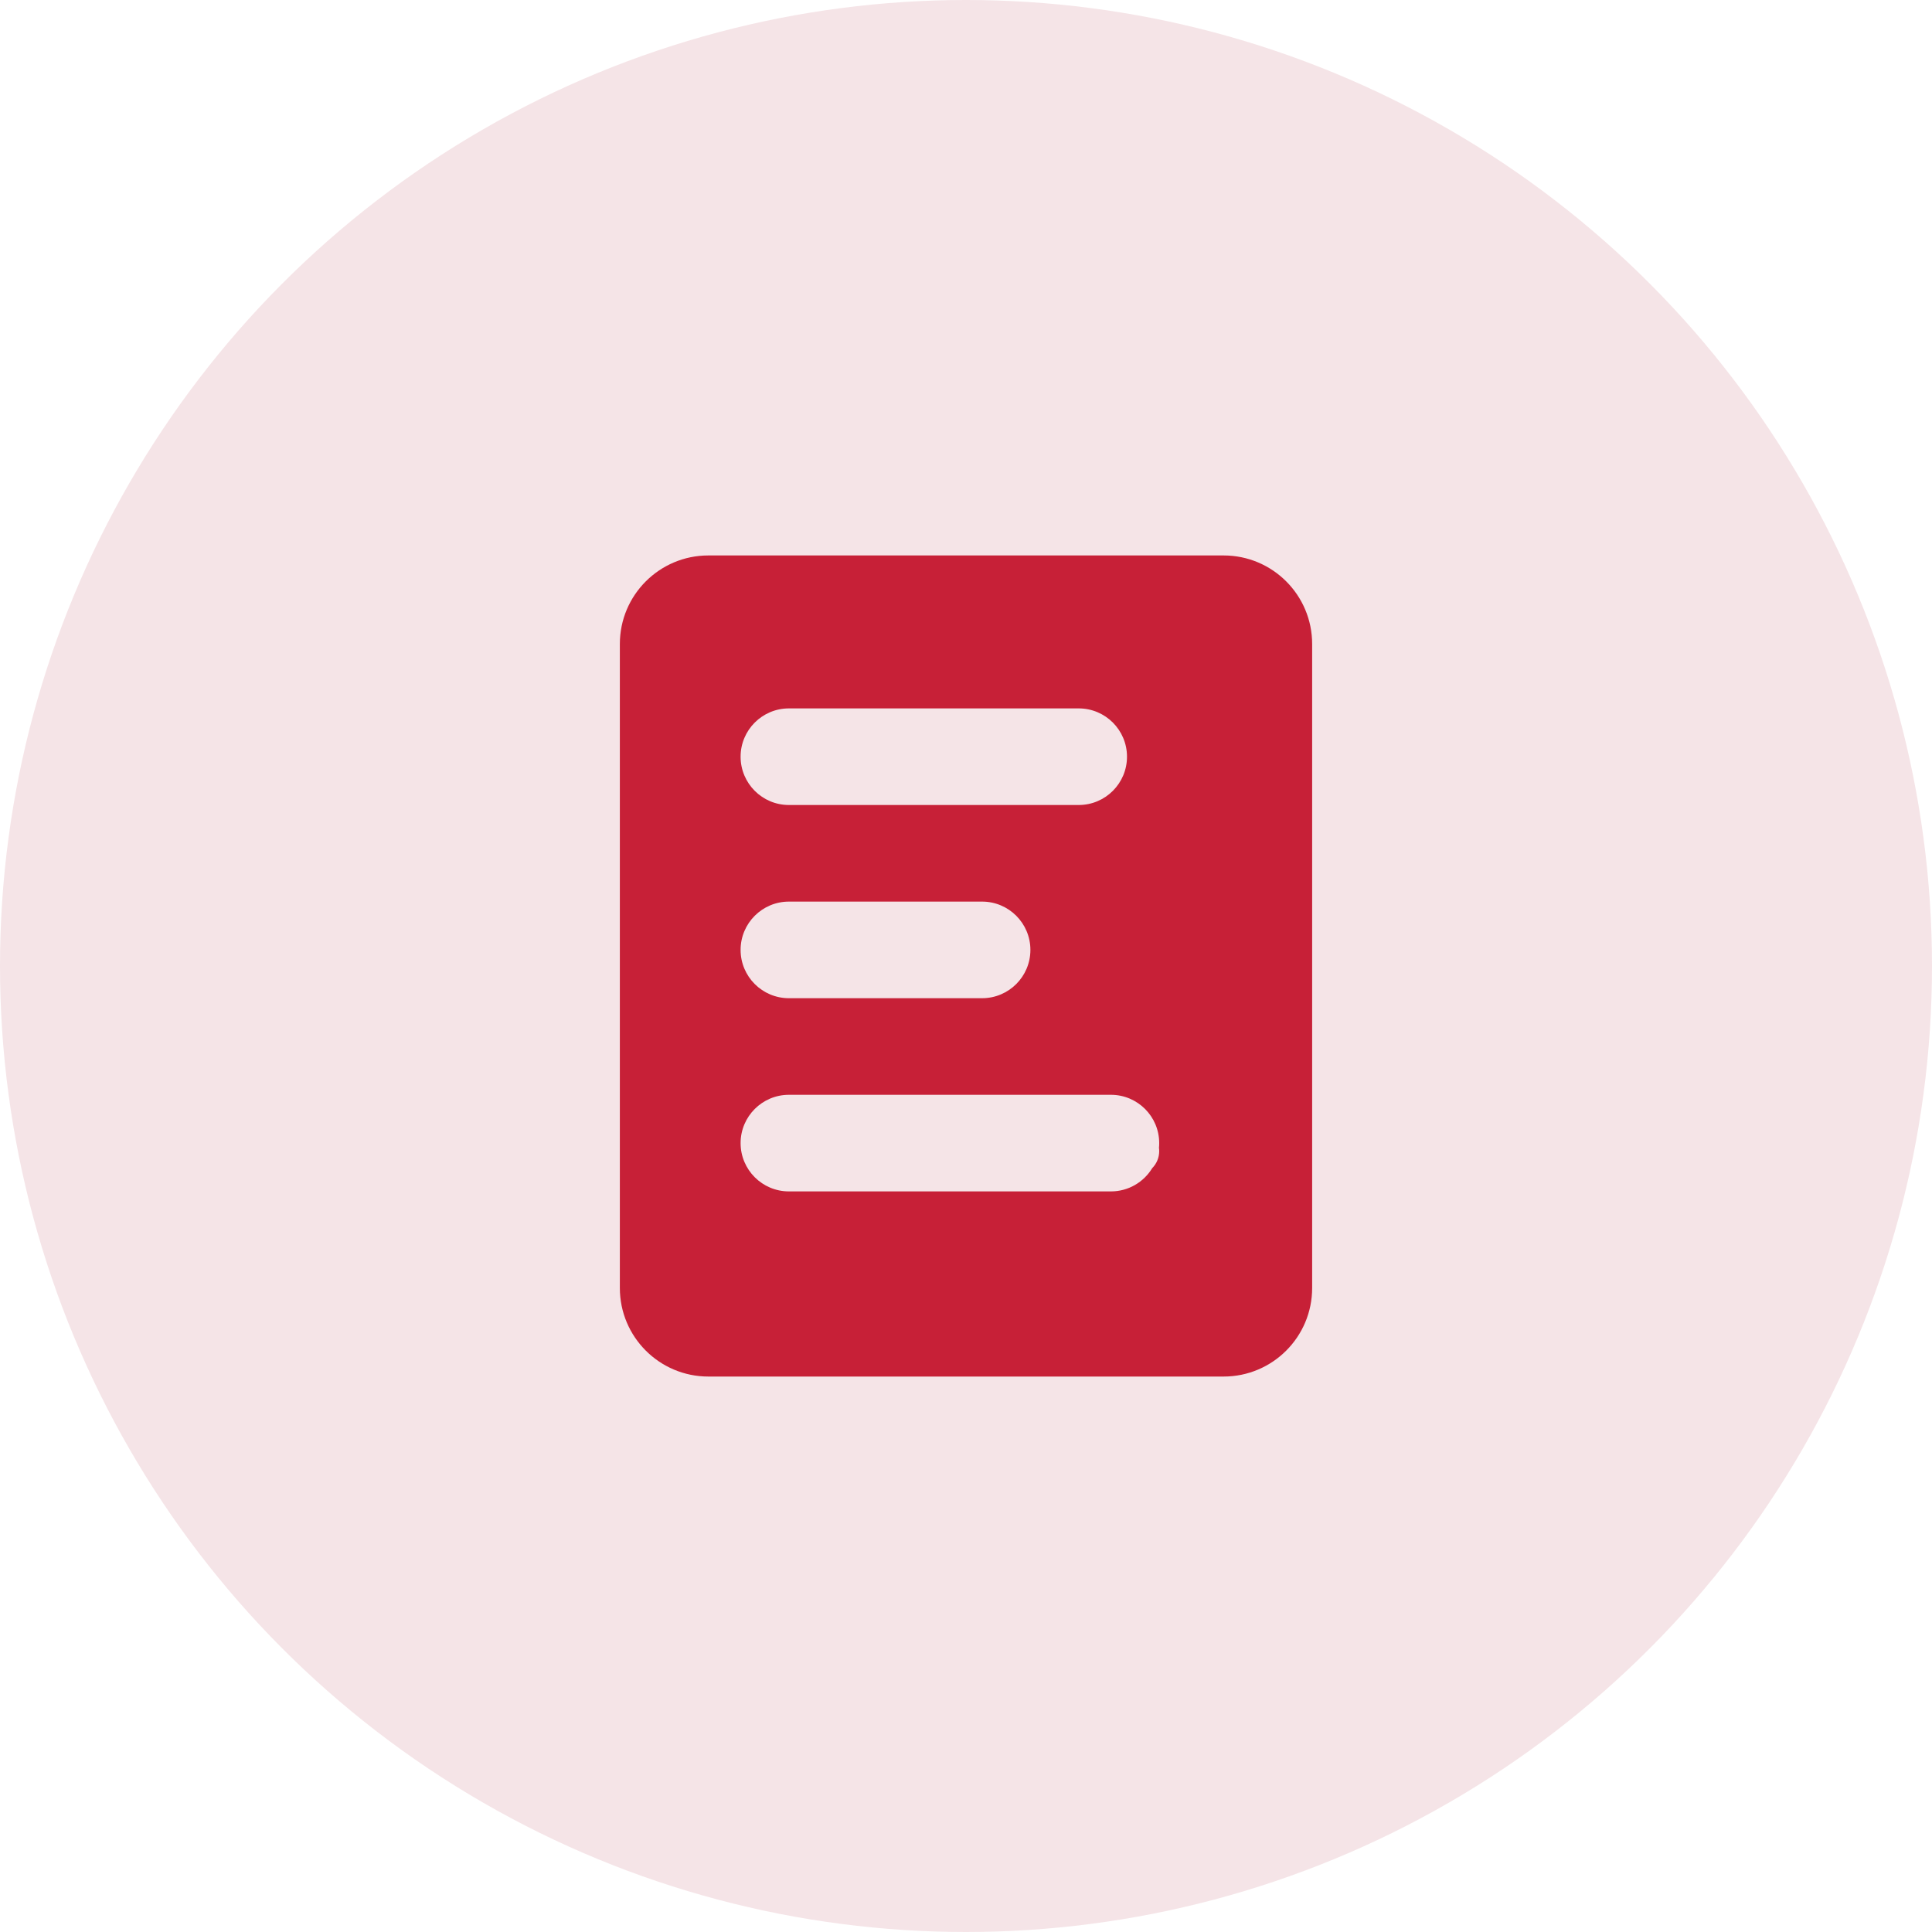
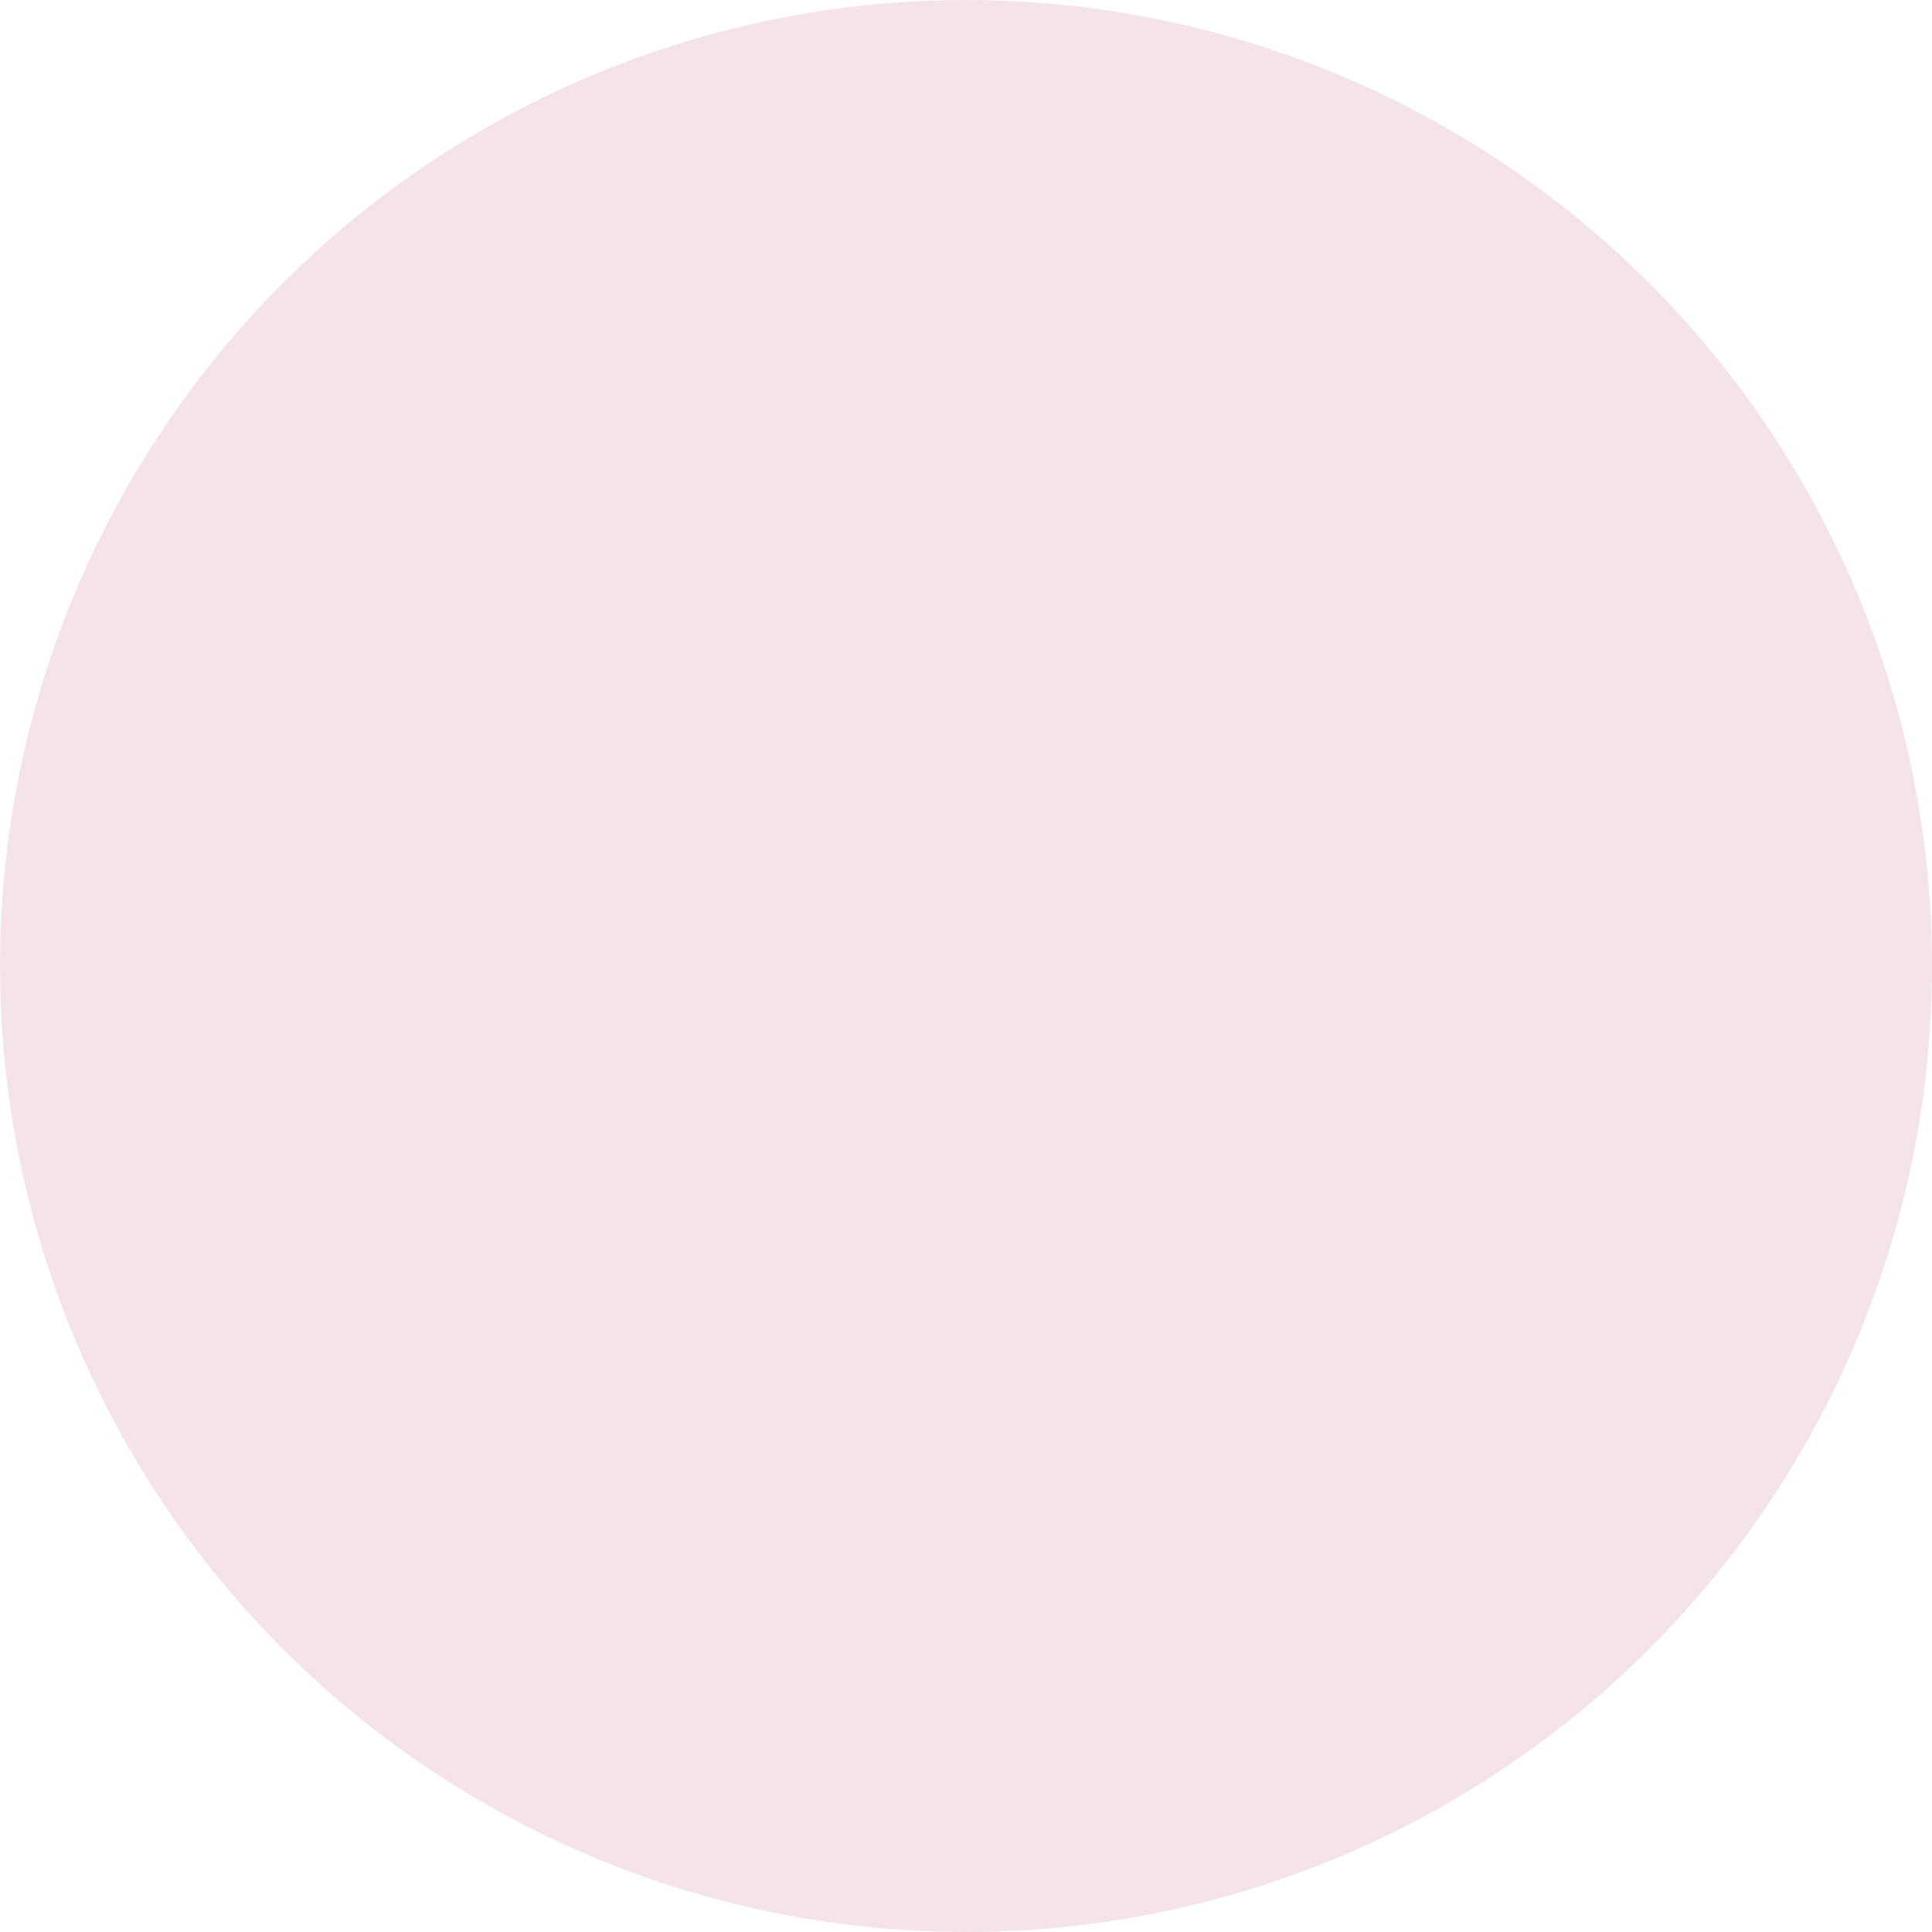
<svg xmlns="http://www.w3.org/2000/svg" width="60" height="60" viewBox="0 0 60 60" fill="none">
  <circle cx="30" cy="30" r="30" fill="#F5E4E7" />
-   <path fill-rule="evenodd" clip-rule="evenodd" d="M22 17.25C20.481 17.25 19.25 18.481 19.25 20V40C19.25 41.519 20.481 42.75 22 42.75H38C39.519 42.75 40.75 41.519 40.75 40V20C40.75 18.481 39.519 17.25 38 17.25H22ZM35.993 35.647C35.998 35.598 36 35.55 36 35.5C36 34.672 35.328 34 34.5 34H24.5C23.672 34 23 34.672 23 35.5C23 36.328 23.672 37 24.5 37H34.5C35.044 37 35.52 36.711 35.783 36.278C35.917 36.142 36 35.956 36 35.75C36 35.715 35.998 35.68 35.993 35.647ZM24.5 22C23.672 22 23 22.672 23 23.5C23 24.328 23.672 25 24.5 25H33.5C34.328 25 35 24.328 35 23.5C35 22.672 34.328 22 33.5 22H24.5ZM23 29.5C23 28.672 23.672 28 24.5 28H30.5C31.328 28 32 28.672 32 29.5C32 30.328 31.328 31 30.5 31H24.5C23.672 31 23 30.328 23 29.5Z" fill="#C72037" />
</svg>